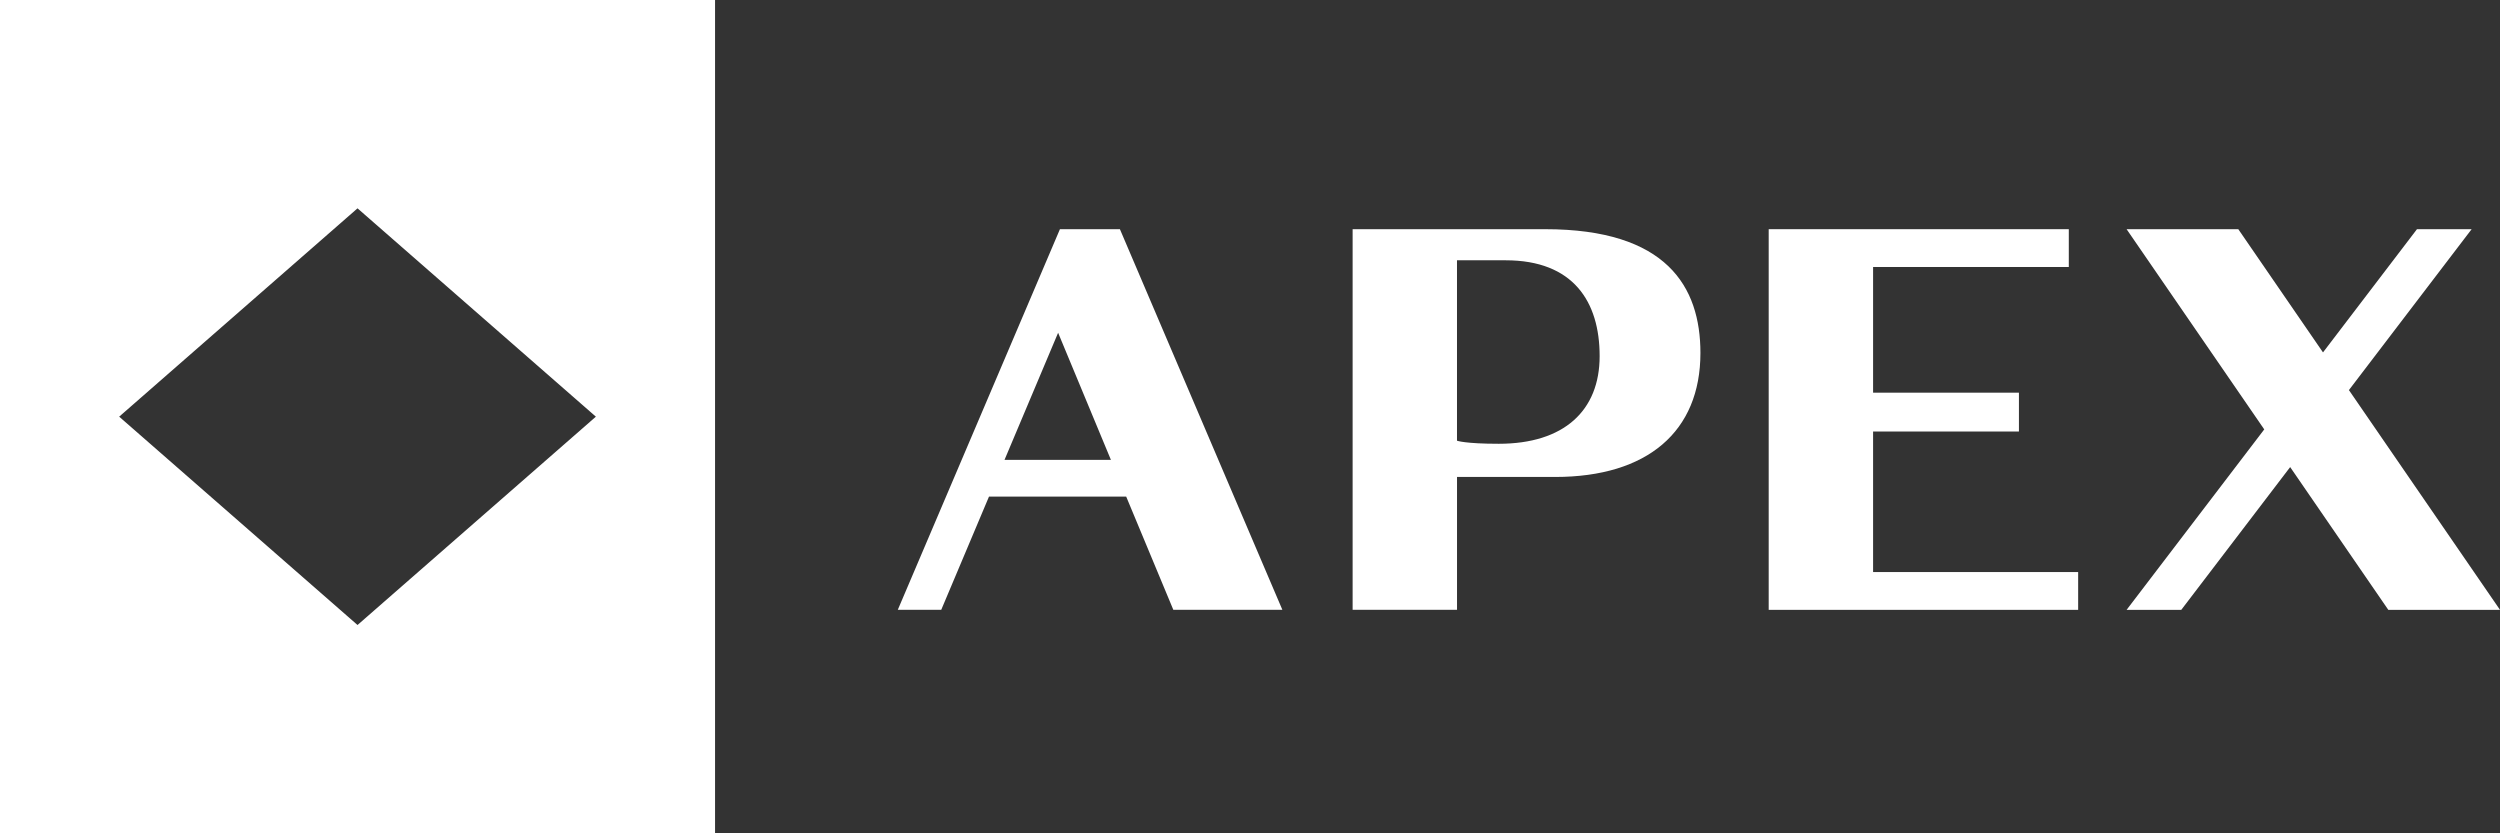
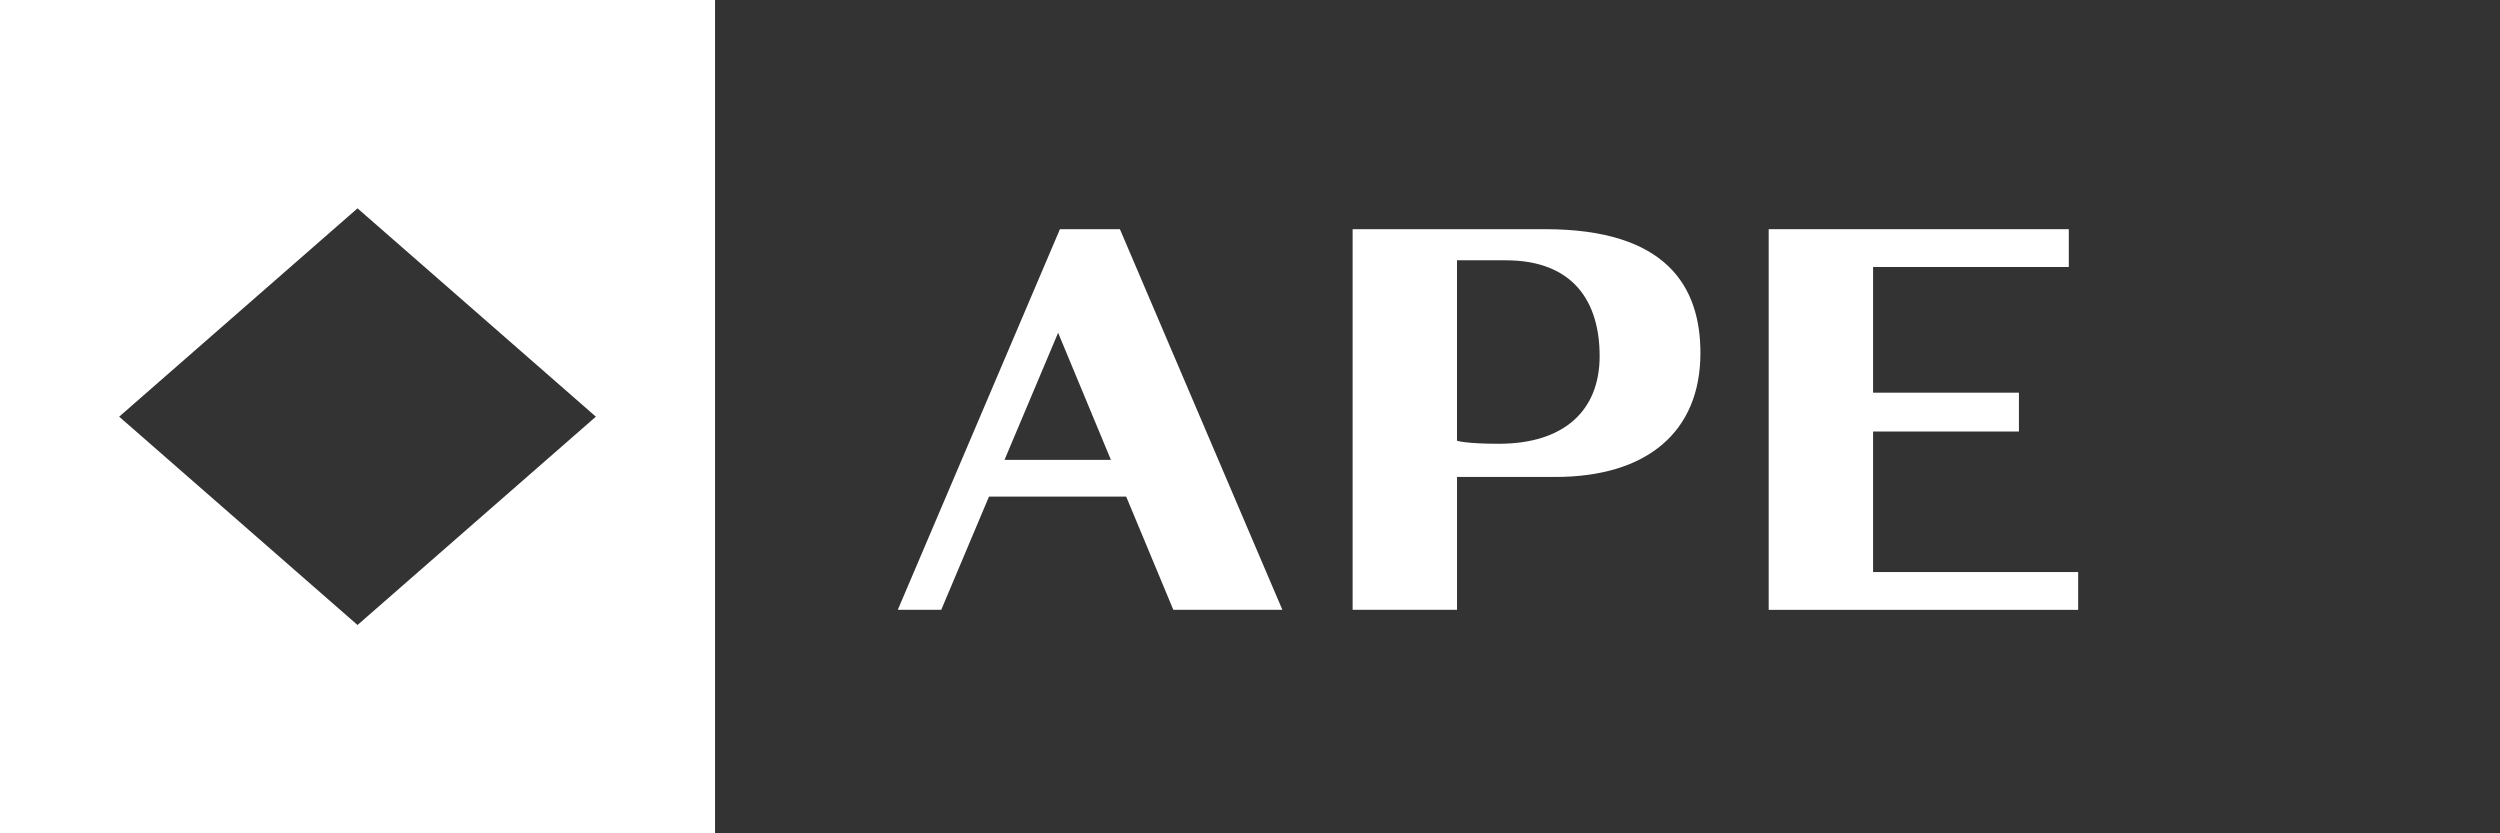
<svg xmlns="http://www.w3.org/2000/svg" width="384" height="128" viewBox="0 0 384 128" fill="none">
  <rect x="0" y="0" width="384" height="128" fill="#333333" stroke="none" />
  <g clip-path="url(#clip0_66_183)">
    <path d="M0 0V128H109.831V0H0ZM54.915 96L18.305 64L54.915 32L91.526 64L54.915 96Z" fill="white" />
    <path d="M287.706 66.281H310.107V60.315H287.706V41.01H317.767V35.204H271.671V93.673H319.204V87.867H287.706V66.281Z" fill="white" />
    <path d="M237.344 35.204H207.763V93.668H223.798V73.261H238.877C253.045 73.261 261.186 66.285 261.186 54.217C261.186 44.018 255.988 35.204 237.348 35.204H237.344ZM230.209 68.164C225.038 68.164 223.794 67.693 223.794 67.693V39.981H231.276C241.646 39.981 245.705 46.322 245.705 54.697C245.705 63.072 240.236 68.164 230.209 68.164Z" fill="white" />
-     <path d="M384 93.673L360.794 59.917L379.643 35.204H371.246L356.812 54.13L343.802 35.204H326.645L347.788 65.956L326.645 93.673H335.043L351.769 71.743L366.843 93.673H384Z" fill="white" />
    <path d="M172.022 35.204H162.805L137.901 93.668H144.574L151.909 76.278H172.983L180.223 93.668H196.972L172.018 35.204H172.022ZM154.294 70.633L162.526 51.113L170.635 70.633H154.294Z" fill="white" />
  </g>
  <defs>
    <clipPath id="clip0_66_183">
      <rect width="384" height="128" fill="white" />
    </clipPath>
  </defs>
</svg>